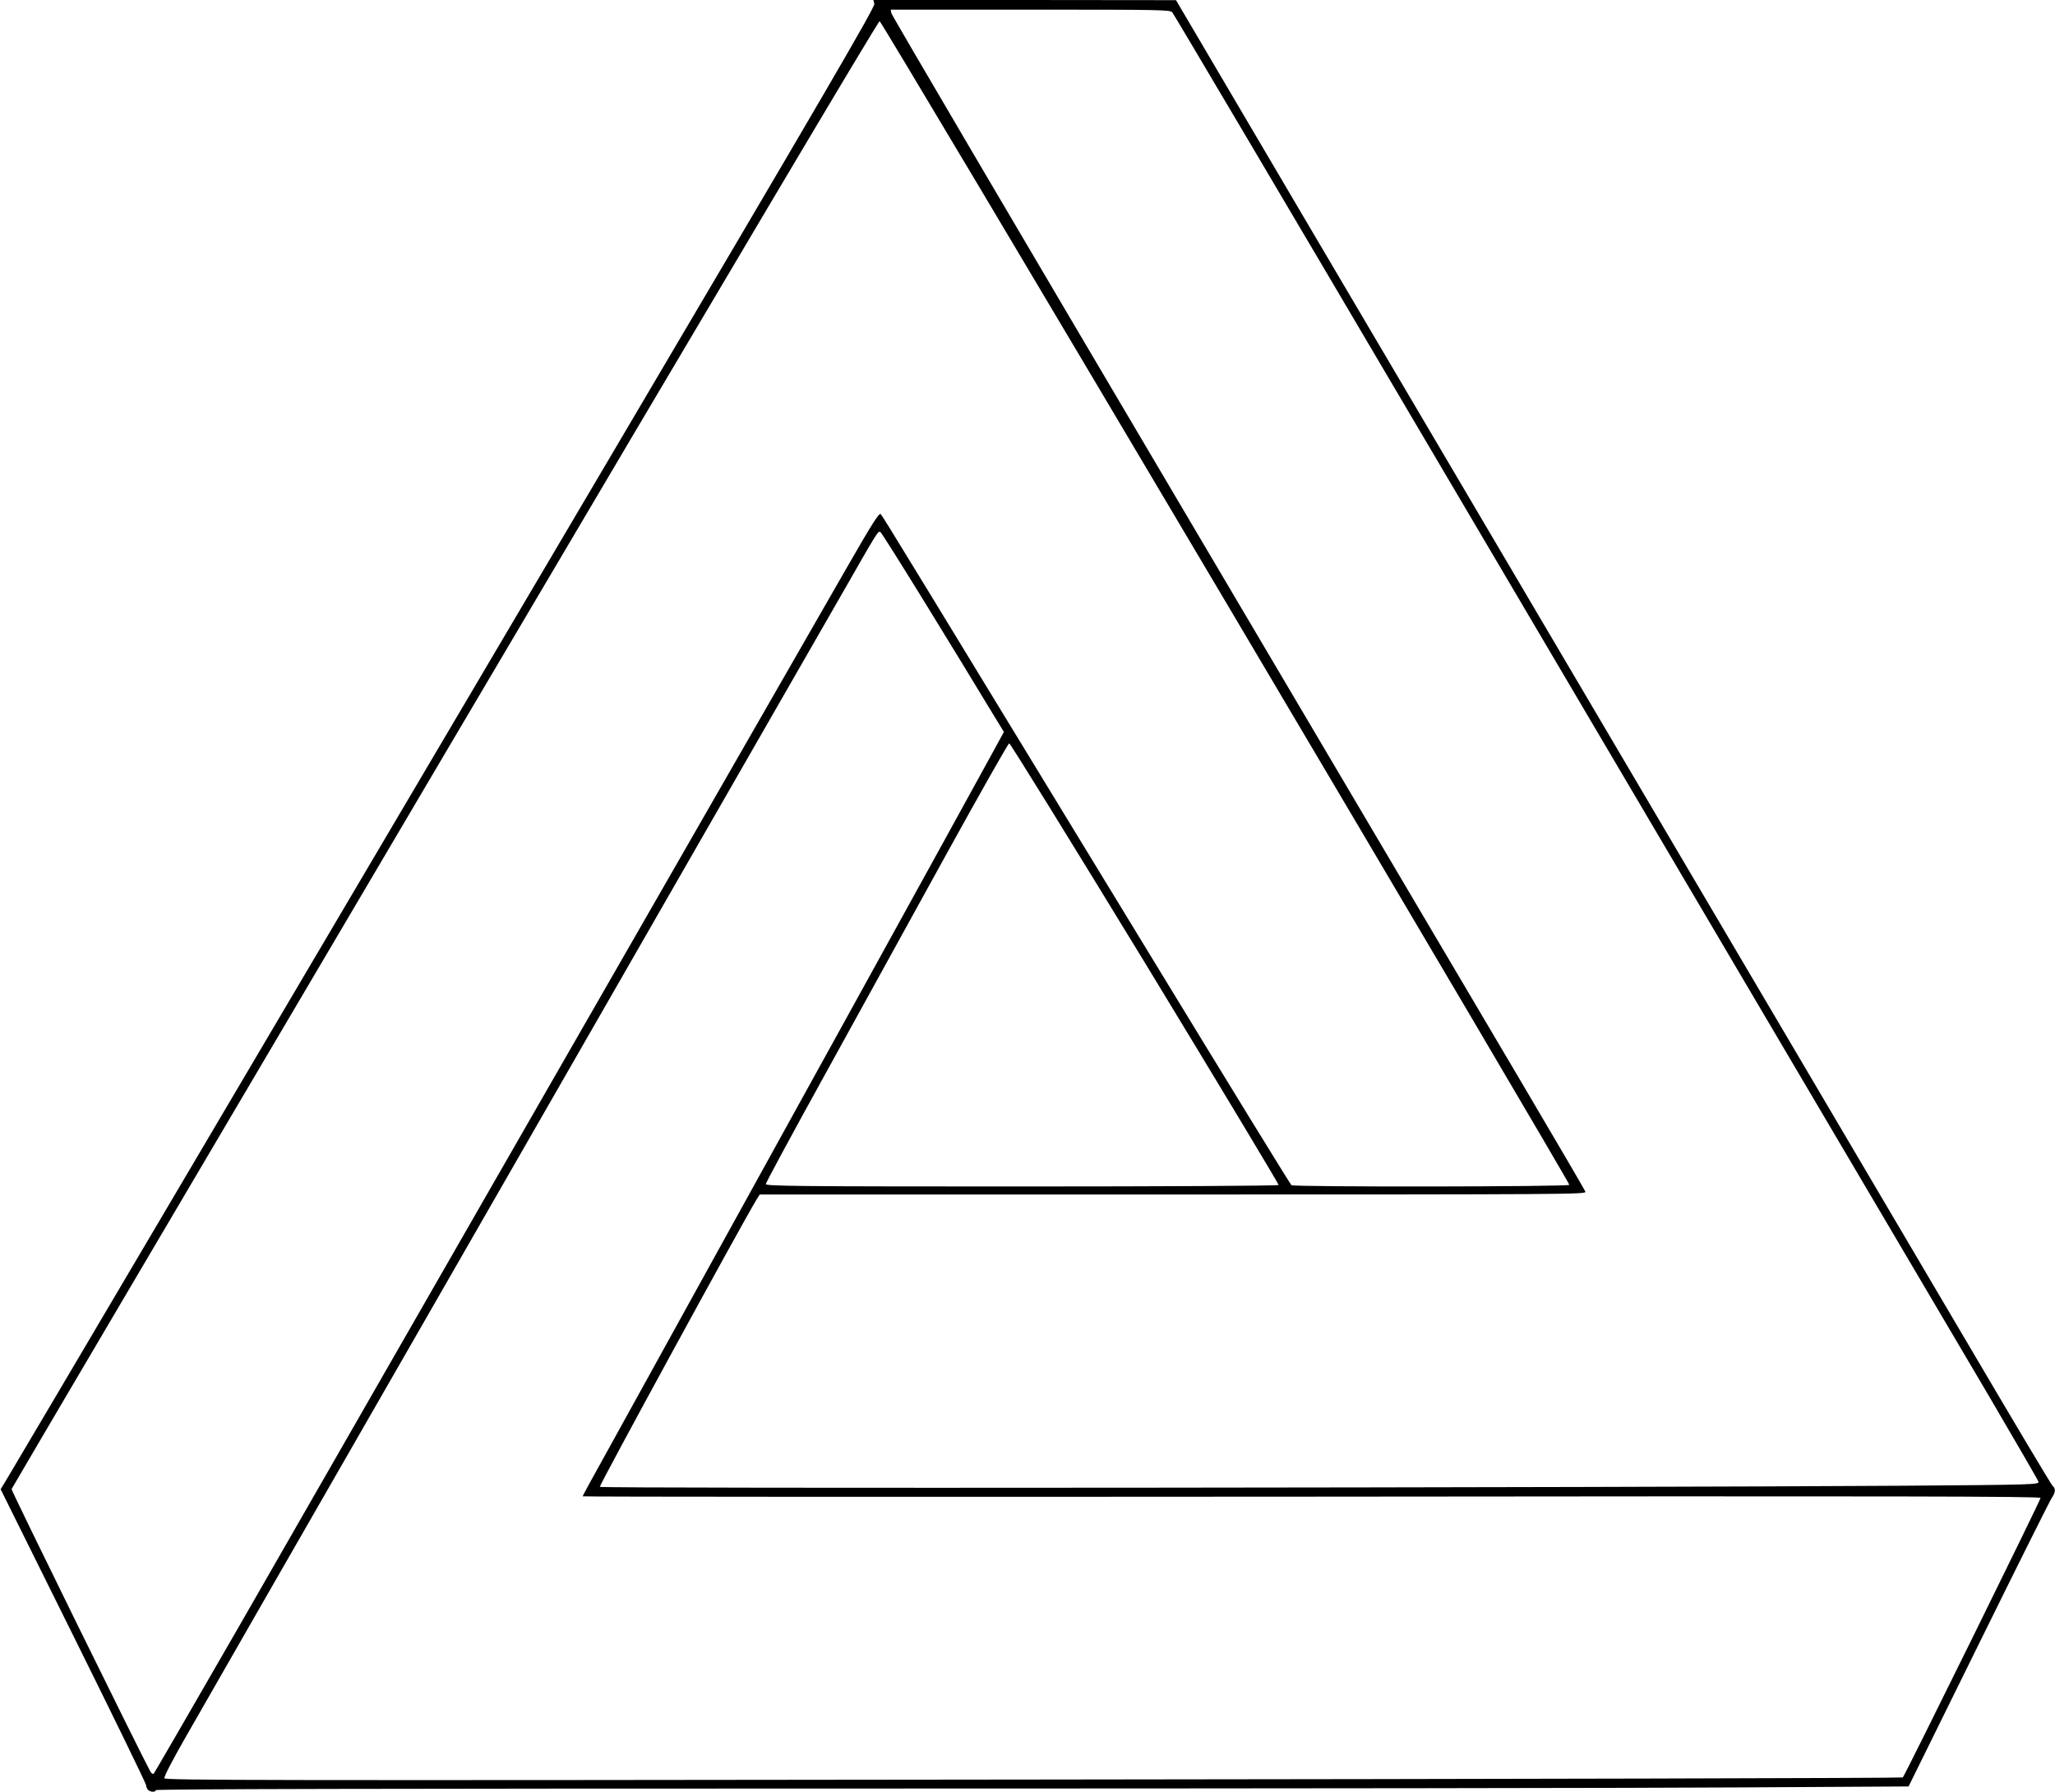
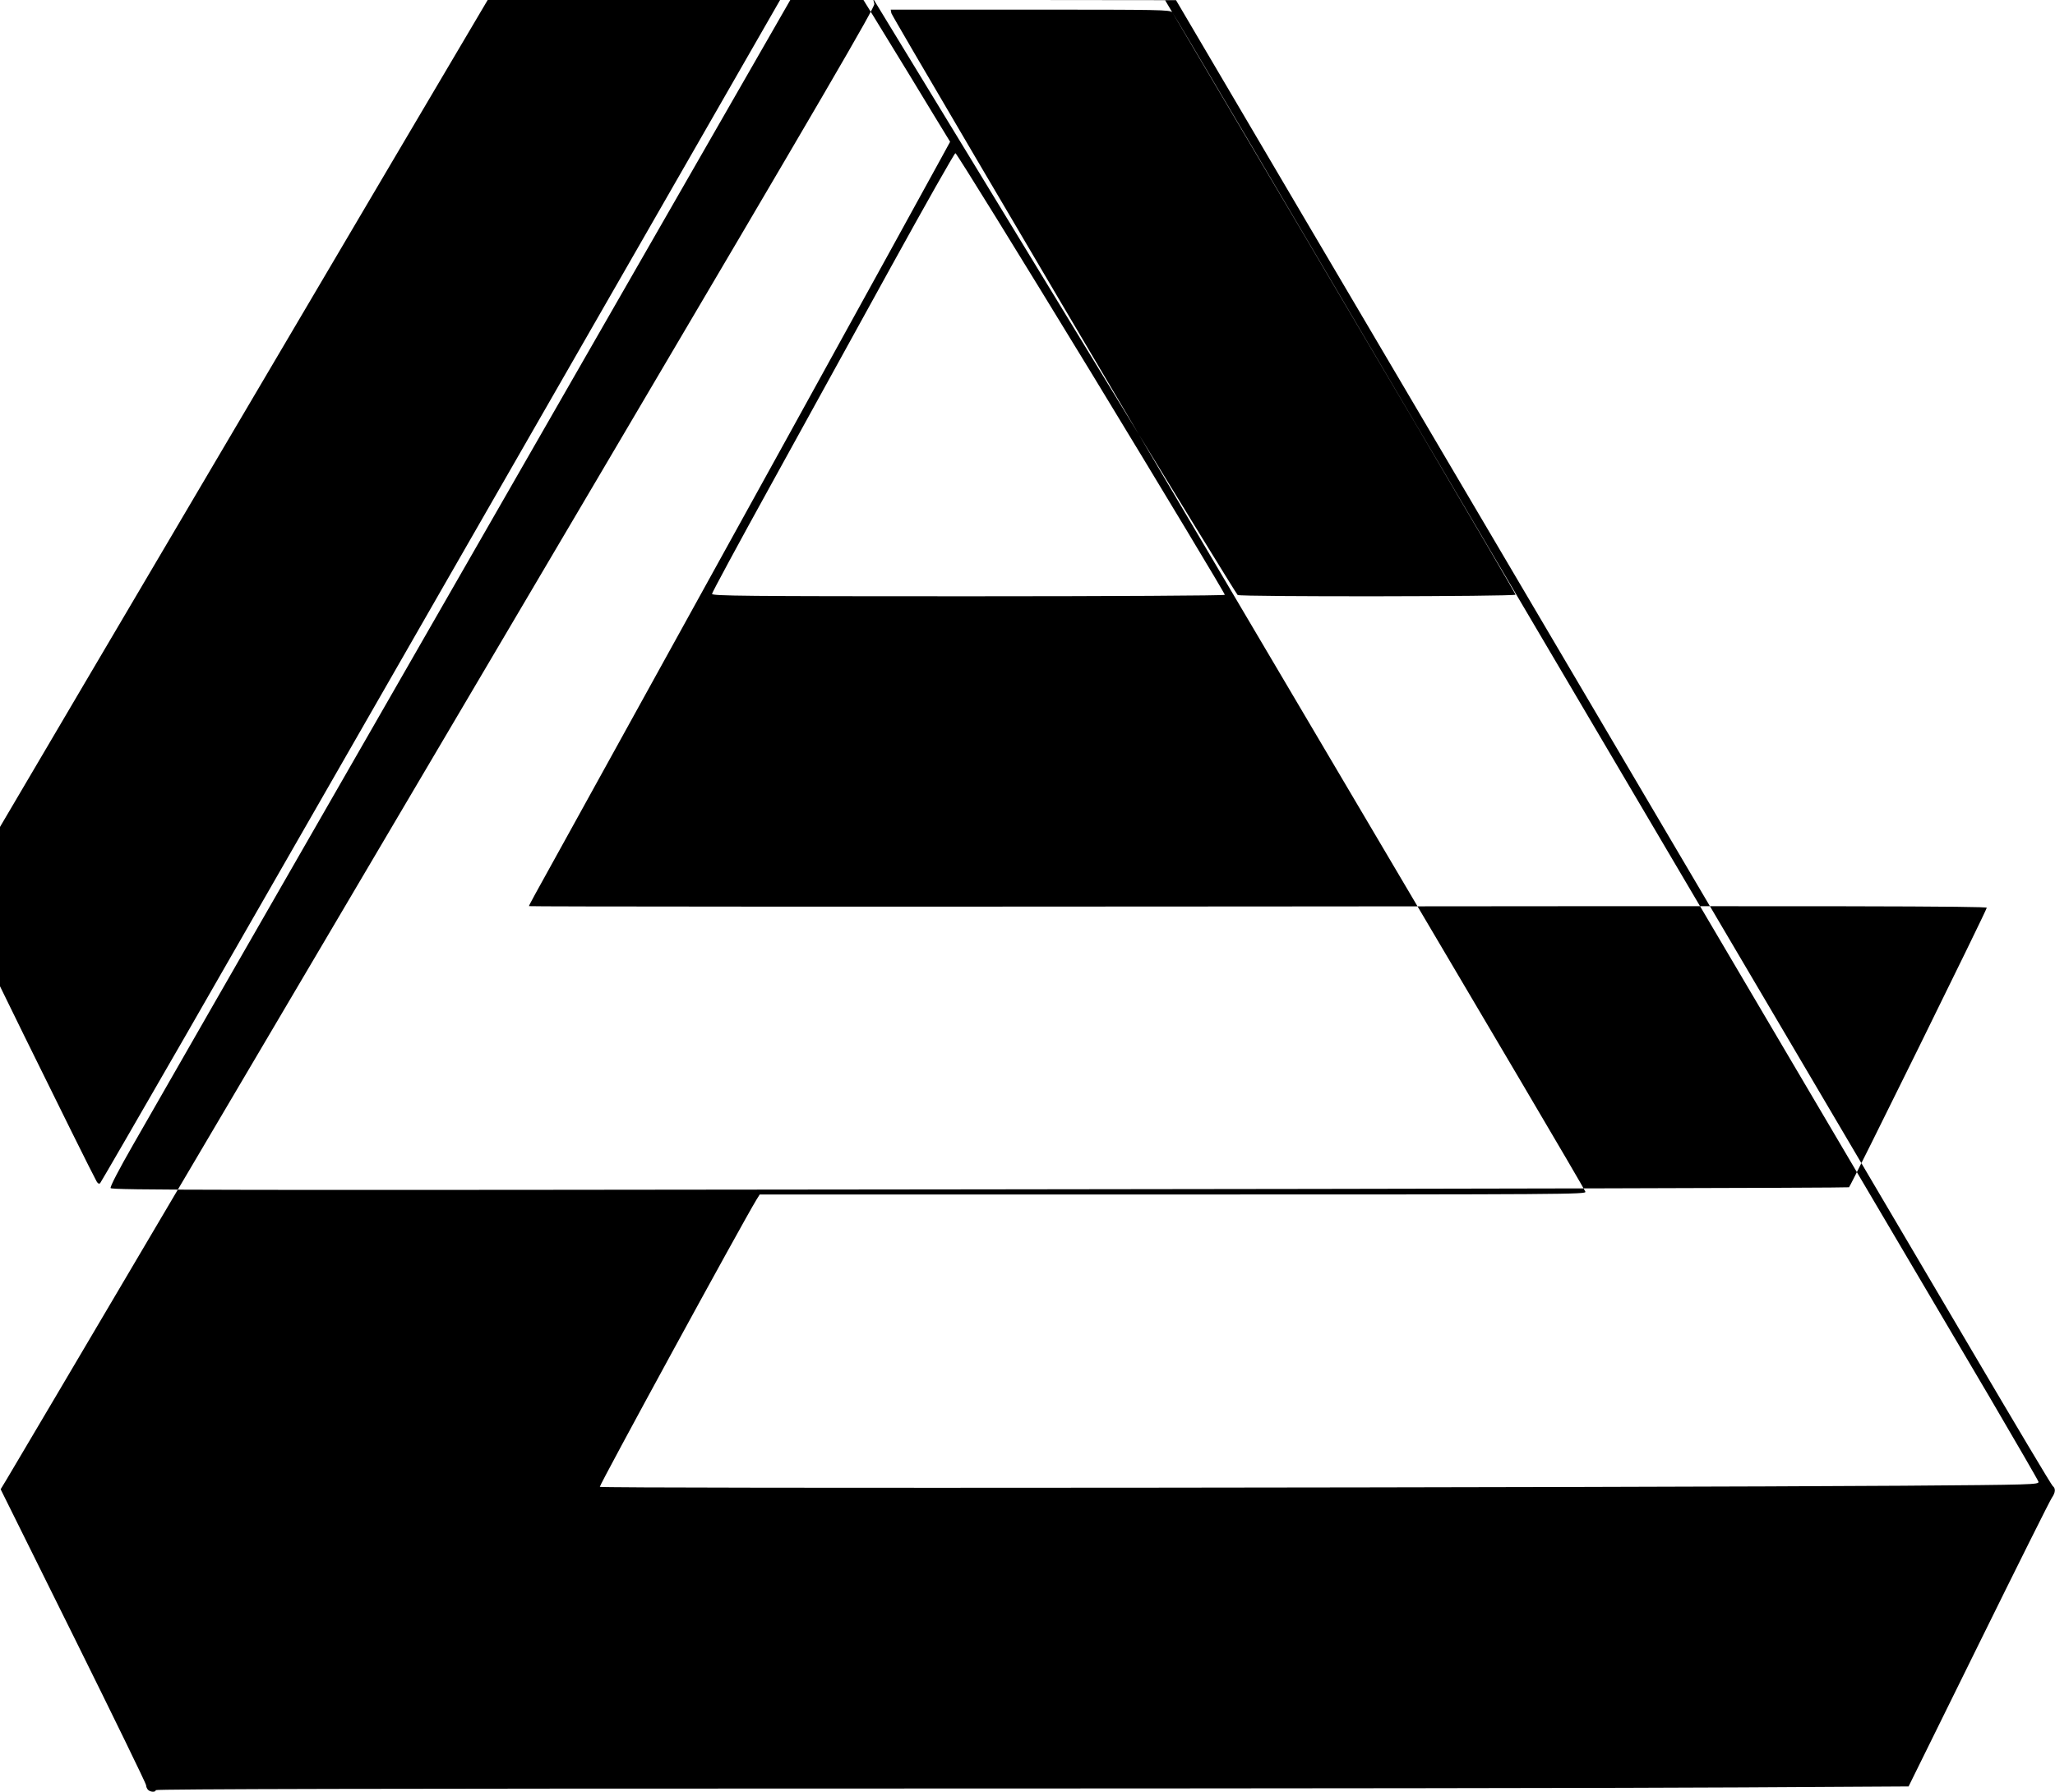
<svg xmlns="http://www.w3.org/2000/svg" version="1.0" width="1280pt" height="1116pt" viewBox="0 0 1280 1116" preserveAspectRatio="xMidYMid meet">
  <g transform="translate(0,1116) scale(0.1,-0.1)" fill="#000000" stroke="none">
-     <path d="M5446 11136 c5 -20 -306 -553 -1684 -2888 -929 -1575 -2138 -3623 -2687 -4553 -548 -929 -1014 -1717 -1034 -1750 l-37 -61 453 -913 c249 -502 453 -921 453 -930 0 -9 5 -22 12 -29 15 -15 48 -16 48 -2 0 7 1481 10 4423 10 2433 0 4890 3 5459 7 l1036 6 437 886 c240 487 445 898 456 913 22 32 24 57 5 72 -8 6 -236 389 -508 851 -447 759 -959 1627 -3525 5980 -432 732 -929 1576 -1106 1877 l-322 547 -943 1 -942 0 6 -24z m1856 -53 c9 -10 712 -1199 1563 -2643 1750 -2968 3085 -5233 3528 -5983 164 -280 301 -516 304 -526 4 -18 -31 -19 -849 -25 -1777 -12 -8105 -18 -8112 -7 -5 8 883 1636 976 1789 l20 32 2575 0 c2448 0 2575 1 2568 17 -3 10 -183 317 -399 683 -216 366 -1186 2008 -2156 3650 -970 1642 -1766 2995 -1768 3008 l-4 22 869 0 c816 0 871 -1 885 -17z m335 -3676 c1179 -1990 2141 -3622 2138 -3627 -7 -12 -1714 -14 -1731 -2 -6 4 -395 637 -864 1407 -1481 2431 -1682 2760 -1694 2773 -10 10 -54 -59 -218 -345 -113 -197 -579 -1008 -1035 -1803 -457 -795 -980 -1706 -1163 -2025 -337 -587 -646 -1126 -1584 -2760 -285 -495 -522 -904 -527 -910 -7 -7 -14 -3 -22 10 -50 89 -867 1750 -865 1760 2 7 1216 2067 2698 4579 1802 3053 2700 4565 2709 4564 8 -2 979 -1631 2158 -3621z m-1865 -18 c153 -249 324 -529 379 -621 l102 -167 -70 -128 c-128 -236 -1585 -2877 -2263 -4103 -278 -502 -290 -524 -290 -530 0 -3 2043 -4 4540 -2 3664 4 4540 2 4540 -8 0 -14 -846 -1731 -858 -1741 -4 -4 -2440 -10 -5415 -13 -4823 -6 -5408 -5 -5413 8 -4 9 53 118 139 268 80 139 300 523 489 853 475 826 1526 2657 1901 3310 170 297 439 765 597 1040 394 686 874 1522 1108 1930 211 369 210 367 225 362 6 -2 135 -208 289 -458z m1362 -2230 c459 -755 833 -1376 830 -1380 -3 -5 -708 -9 -1600 -9 -1392 0 -1594 2 -1594 15 0 8 163 310 363 672 199 362 538 976 752 1365 215 390 395 708 401 708 7 0 388 -617 848 -1371z" />
+     <path d="M5446 11136 c5 -20 -306 -553 -1684 -2888 -929 -1575 -2138 -3623 -2687 -4553 -548 -929 -1014 -1717 -1034 -1750 l-37 -61 453 -913 c249 -502 453 -921 453 -930 0 -9 5 -22 12 -29 15 -15 48 -16 48 -2 0 7 1481 10 4423 10 2433 0 4890 3 5459 7 l1036 6 437 886 c240 487 445 898 456 913 22 32 24 57 5 72 -8 6 -236 389 -508 851 -447 759 -959 1627 -3525 5980 -432 732 -929 1576 -1106 1877 l-322 547 -943 1 -942 0 6 -24z m1856 -53 c9 -10 712 -1199 1563 -2643 1750 -2968 3085 -5233 3528 -5983 164 -280 301 -516 304 -526 4 -18 -31 -19 -849 -25 -1777 -12 -8105 -18 -8112 -7 -5 8 883 1636 976 1789 l20 32 2575 0 c2448 0 2575 1 2568 17 -3 10 -183 317 -399 683 -216 366 -1186 2008 -2156 3650 -970 1642 -1766 2995 -1768 3008 l-4 22 869 0 c816 0 871 -1 885 -17z c1179 -1990 2141 -3622 2138 -3627 -7 -12 -1714 -14 -1731 -2 -6 4 -395 637 -864 1407 -1481 2431 -1682 2760 -1694 2773 -10 10 -54 -59 -218 -345 -113 -197 -579 -1008 -1035 -1803 -457 -795 -980 -1706 -1163 -2025 -337 -587 -646 -1126 -1584 -2760 -285 -495 -522 -904 -527 -910 -7 -7 -14 -3 -22 10 -50 89 -867 1750 -865 1760 2 7 1216 2067 2698 4579 1802 3053 2700 4565 2709 4564 8 -2 979 -1631 2158 -3621z m-1865 -18 c153 -249 324 -529 379 -621 l102 -167 -70 -128 c-128 -236 -1585 -2877 -2263 -4103 -278 -502 -290 -524 -290 -530 0 -3 2043 -4 4540 -2 3664 4 4540 2 4540 -8 0 -14 -846 -1731 -858 -1741 -4 -4 -2440 -10 -5415 -13 -4823 -6 -5408 -5 -5413 8 -4 9 53 118 139 268 80 139 300 523 489 853 475 826 1526 2657 1901 3310 170 297 439 765 597 1040 394 686 874 1522 1108 1930 211 369 210 367 225 362 6 -2 135 -208 289 -458z m1362 -2230 c459 -755 833 -1376 830 -1380 -3 -5 -708 -9 -1600 -9 -1392 0 -1594 2 -1594 15 0 8 163 310 363 672 199 362 538 976 752 1365 215 390 395 708 401 708 7 0 388 -617 848 -1371z" />
  </g>
</svg>